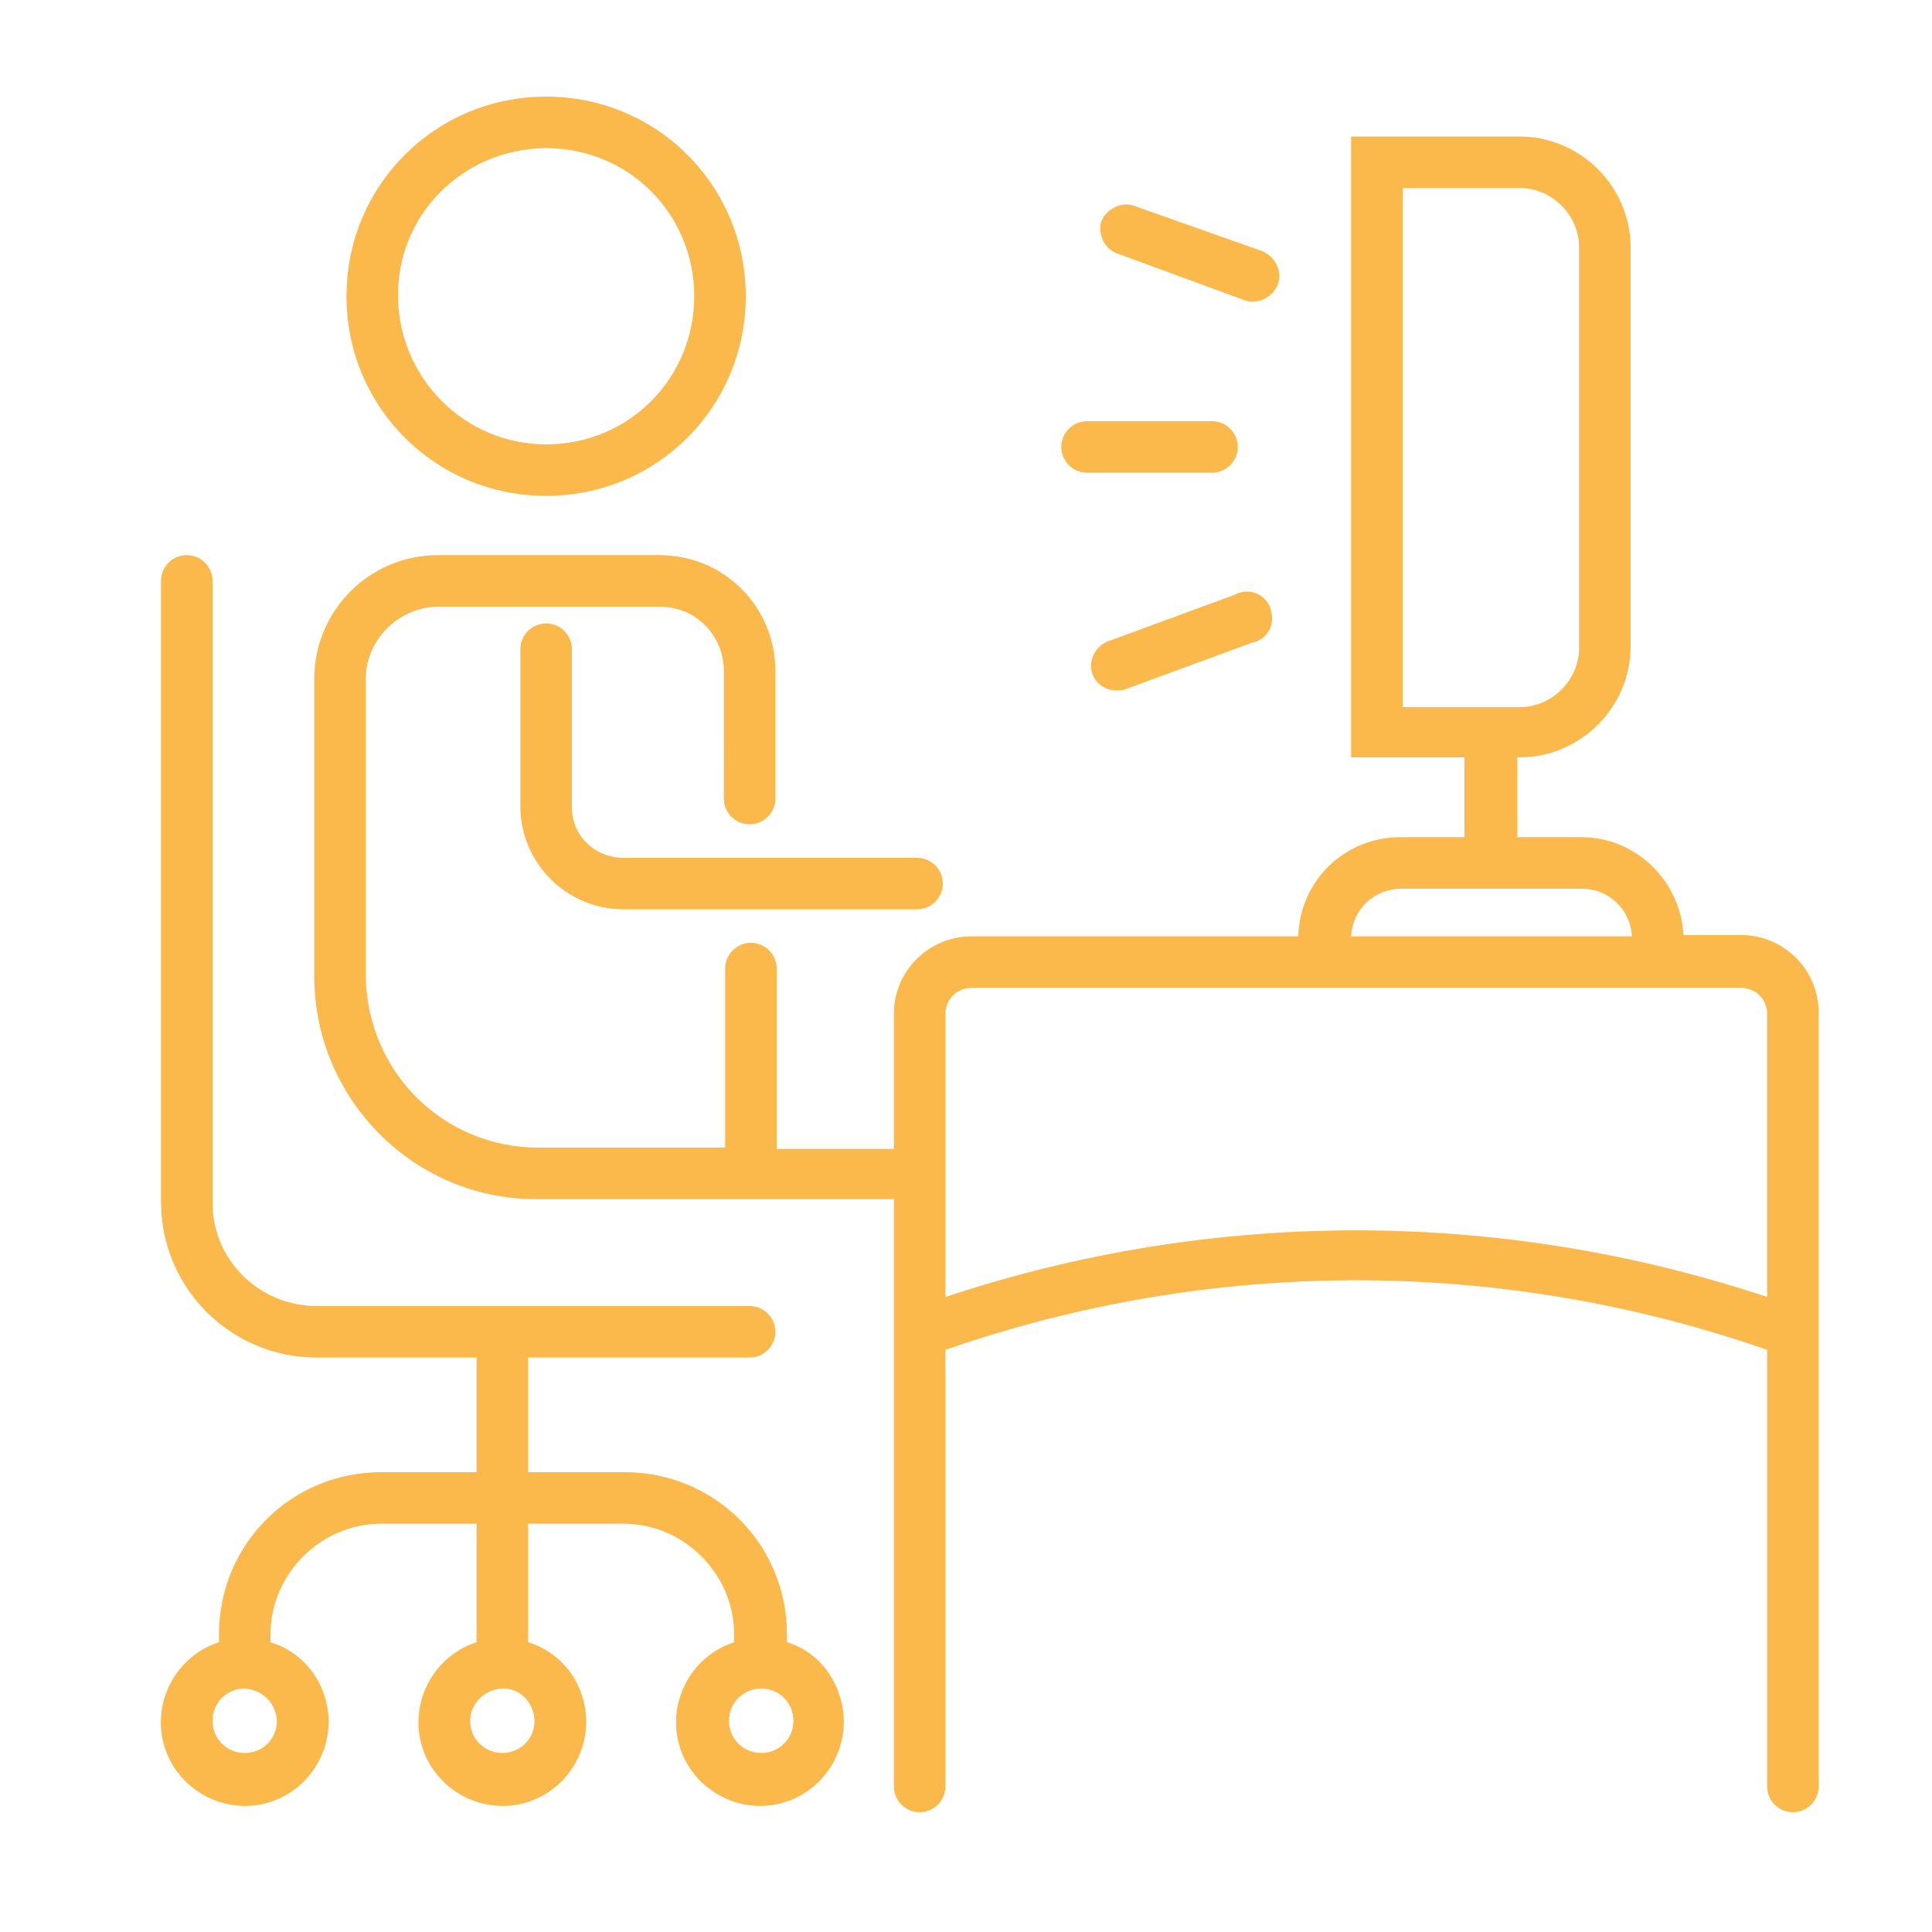
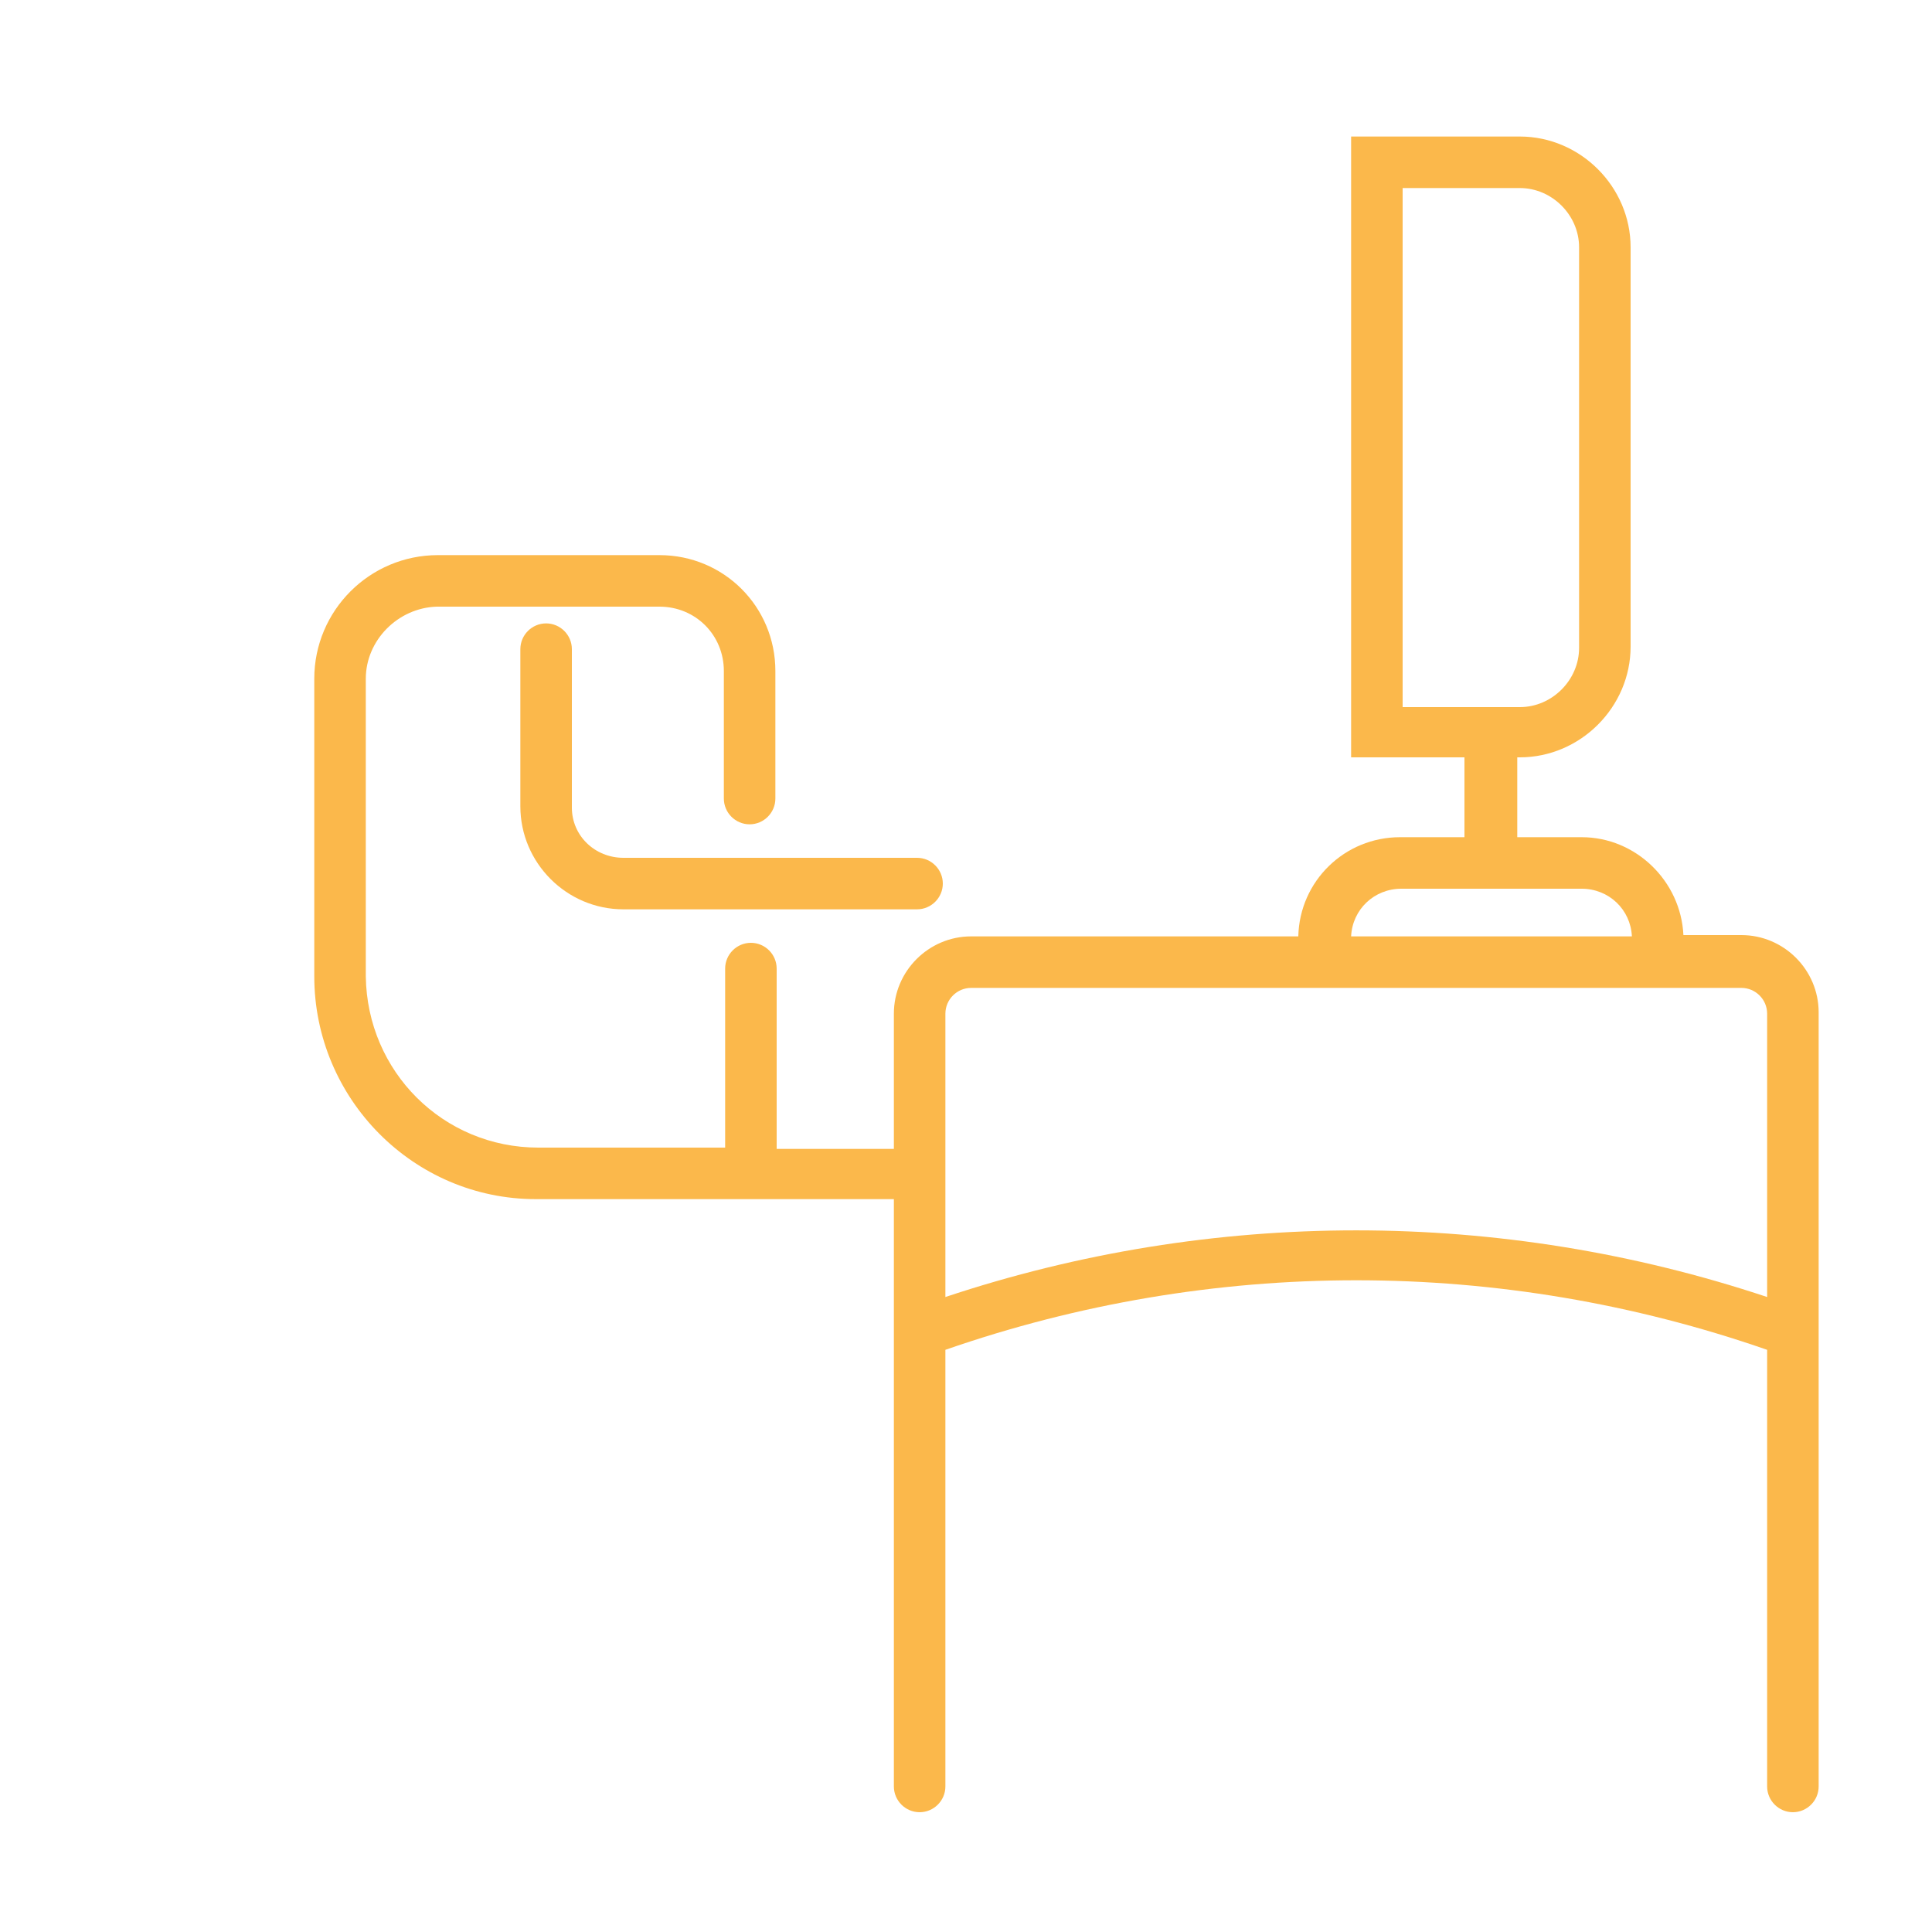
<svg xmlns="http://www.w3.org/2000/svg" version="1.1" id="Layer_1" x="0px" y="0px" viewBox="0 0 150 150" style="enable-background:new 0 0 150 150;" xml:space="preserve">
  <style type="text/css">
	.st0{fill:#FBB84B;}
</style>
-   <path class="st0" d="M84.4,36.7h9.7c1.1,0,2-0.9,2-2s-0.9-2-2-2h-9.7c-1.1,0-2,0.9-2,2S83.3,36.7,84.4,36.7z" />
-   <path class="st0" d="M95.8,46.2L86,49.8c-1,0.4-1.5,1.5-1.2,2.5c0.3,0.8,1,1.3,1.9,1.3c0.2,0,0.5,0,0.7-0.1l9.8-3.6  c1.1-0.2,1.8-1.3,1.5-2.4c-0.2-1.1-1.3-1.8-2.4-1.5C96.2,46,96,46.1,95.8,46.2z" />
-   <path class="st0" d="M86.8,19.7l9.8,3.6c1,0.4,2.2-0.2,2.6-1.2c0.4-1-0.2-2.2-1.2-2.6L88.1,16c-1-0.4-2.2,0.2-2.6,1.2  C85.2,18.2,85.8,19.4,86.8,19.7z" />
-   <path class="st0" d="M61.1,127.5v-0.6c0-7-5.6-12.6-12.6-12.6H41v-8.9h17.2c1.1,0,2-0.9,2-2s-0.9-2-2-2H24.6c-4.5,0-8.1-3.6-8.1-8  c0,0,0,0,0-0.1V45.1c0-1.1-0.9-2-2-2s-2,0.9-2,2v48.2c0,6.7,5.4,12.1,12.1,12.1c0,0,0,0,0,0H37v8.9h-7.4c-7,0-12.6,5.6-12.6,12.6  v0.6c-3.4,1.1-5.3,4.8-4.2,8.2c1.1,3.4,4.8,5.3,8.2,4.2s5.3-4.8,4.2-8.2c-0.6-2-2.2-3.6-4.2-4.2v-0.6c0-4.7,3.9-8.6,8.6-8.6H37v9.2  c-3.4,1.1-5.3,4.8-4.2,8.2c1.1,3.4,4.8,5.3,8.2,4.2s5.3-4.8,4.2-8.2c-0.6-2-2.2-3.6-4.2-4.2v-9.2h7.4c4.7,0,8.6,3.9,8.6,8.6v0.6  c-3.4,1.1-5.3,4.8-4.2,8.2s4.8,5.3,8.2,4.2c3.4-1.1,5.3-4.8,4.2-8.2C64.6,129.7,63.1,128.1,61.1,127.5z M21.5,133.6  c0,1.4-1.1,2.5-2.5,2.5s-2.5-1.1-2.5-2.5s1.1-2.5,2.5-2.5C20.4,131.2,21.4,132.2,21.5,133.6z M41.5,133.6c0,1.4-1.1,2.5-2.5,2.5  c-1.4,0-2.5-1.1-2.5-2.5c0-1.3,1.1-2.4,2.4-2.5c1.4-0.1,2.5,1,2.6,2.4C41.5,133.5,41.5,133.6,41.5,133.6z M59.1,136.1  c-1.4,0-2.5-1.1-2.5-2.5s1.1-2.5,2.5-2.5s2.5,1.1,2.5,2.5C61.6,135,60.5,136.1,59.1,136.1C59.1,136.1,59.1,136.1,59.1,136.1z" />
-   <path class="st0" d="M42.4,38.5c8.6,0,15.5-6.9,15.5-15.5c0-8.6-6.9-15.5-15.5-15.5S26.9,14.4,26.9,23  C26.9,31.6,33.8,38.5,42.4,38.5z M42.4,11.5c6.4,0,11.5,5.1,11.5,11.5c0,6.4-5.1,11.5-11.5,11.5c-6.3,0-11.4-5.1-11.5-11.4  c-0.1-6.4,5-11.5,11.4-11.6C42.3,11.5,42.4,11.5,42.4,11.5z" />
  <path class="st0" d="M44.4,62.7V50.4c0-1.1-0.9-2-2-2s-2,0.9-2,2v12.2c0,4.4,3.6,8,8,8h22.8c1.1,0,2-0.9,2-2s-0.9-2-2-2H48.4  C46.2,66.6,44.4,64.9,44.4,62.7C44.4,62.7,44.4,62.7,44.4,62.7z" />
  <path class="st0" d="M135.2,72.6h-4.5c-0.2-4.2-3.7-7.6-7.9-7.6h-5v-6.2h0.2c4.7,0,8.6-3.9,8.6-8.6v-31c0-4.7-3.9-8.6-8.6-8.6h-13.1  v48.2h8.8V65h-5c-4.3,0-7.8,3.4-7.9,7.7H75.4c-3.3,0-6,2.7-6,6v10.5h-9.1v-14c0-1.1-0.9-2-2-2s-2,0.9-2,2v13.9H41.8  c-7.4,0-13.3-5.9-13.4-13.3V52.7c0-3,2.5-5.5,5.5-5.6h17.3c2.8,0,5,2.2,5,5V62c0,1.1,0.9,2,2,2s2-0.9,2-2v-9.9c0-5-4-9-9-9H34  c-5.3,0-9.6,4.3-9.6,9.6v23.1c0,9.5,7.7,17.3,17.2,17.3c0.1,0,0.1,0,0.2,0h27.6v45.6c0,1.1,0.9,2,2,2s2-0.9,2-2v-33.9  c20.7-7.2,43.1-7.2,63.8,0v33.9c0,1.1,0.9,2,2,2s2-0.9,2-2V78.6C141.2,75.3,138.5,72.6,135.2,72.6z M108.9,54.9V14.6h9.1  c2.5,0,4.6,2.1,4.6,4.6v31.1c0,2.5-2.1,4.6-4.6,4.6L108.9,54.9z M108.8,69h14c2.1,0,3.8,1.6,3.9,3.7h-21.8  C105,70.6,106.7,69,108.8,69z M137.2,100.7c-20.7-6.9-43.1-6.9-63.8,0v-22c0-1.1,0.9-2,2-2h59.8c1.1,0,2,0.9,2,2V100.7z" />
</svg>